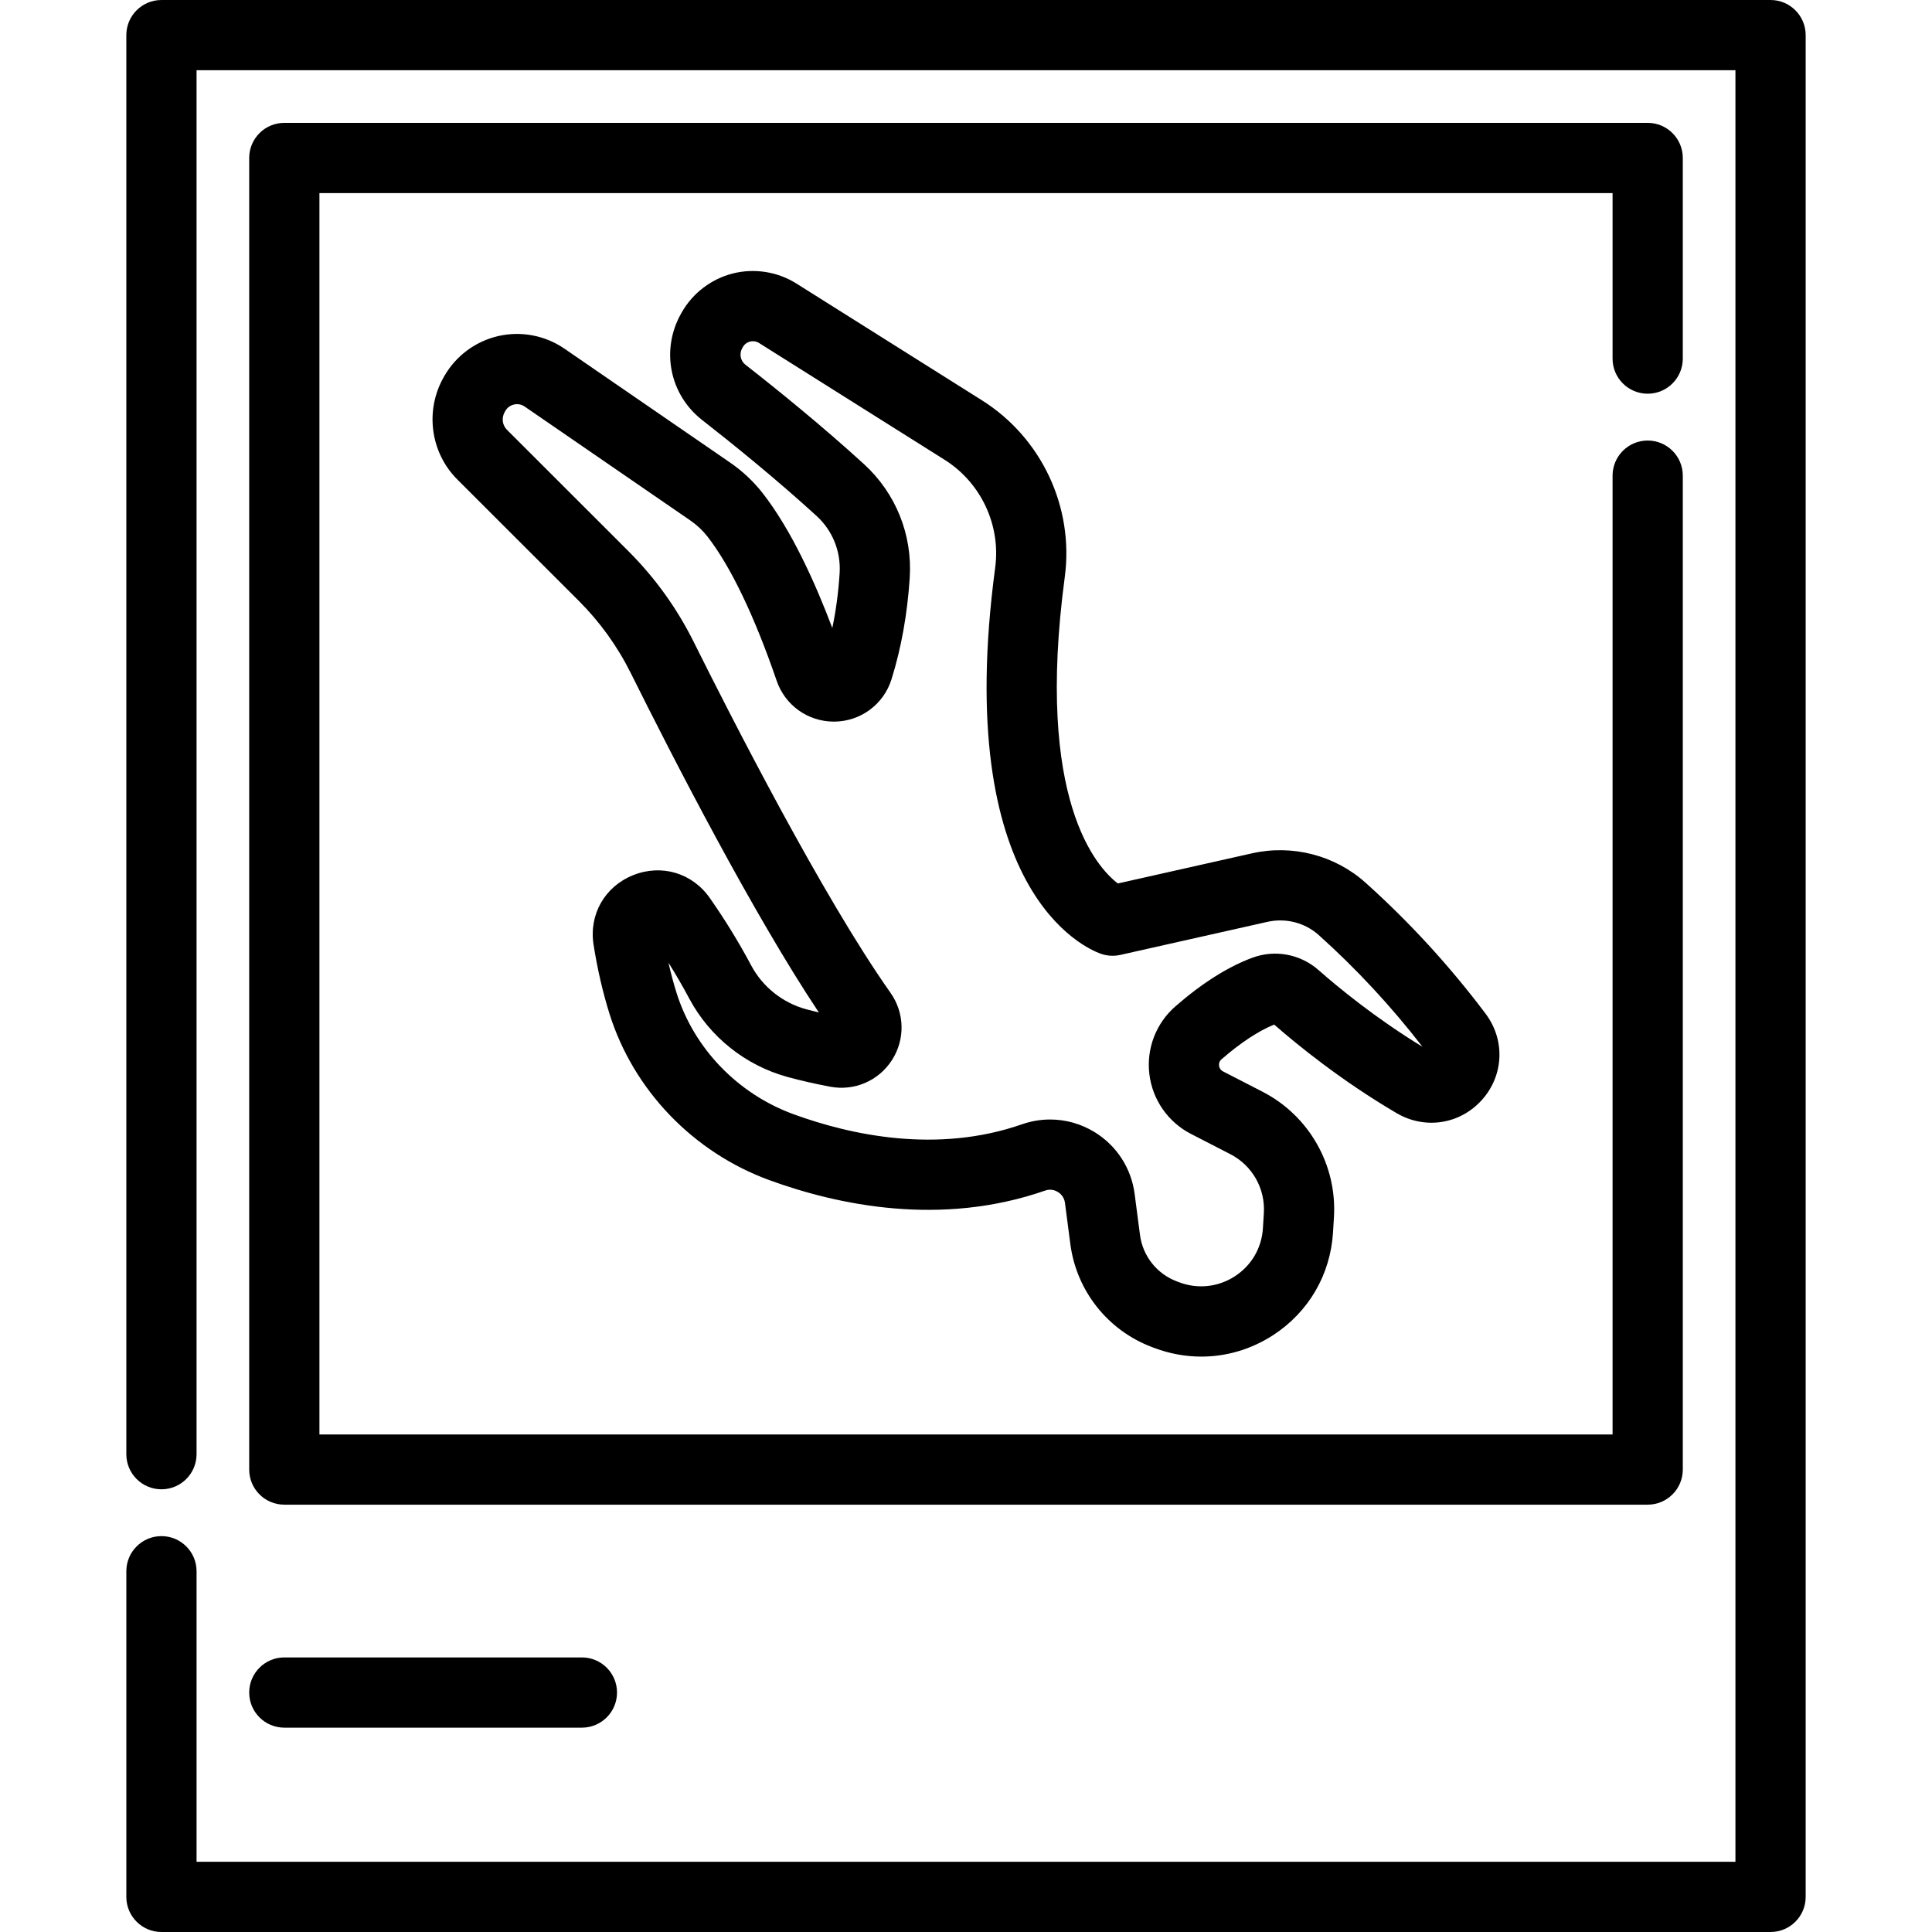
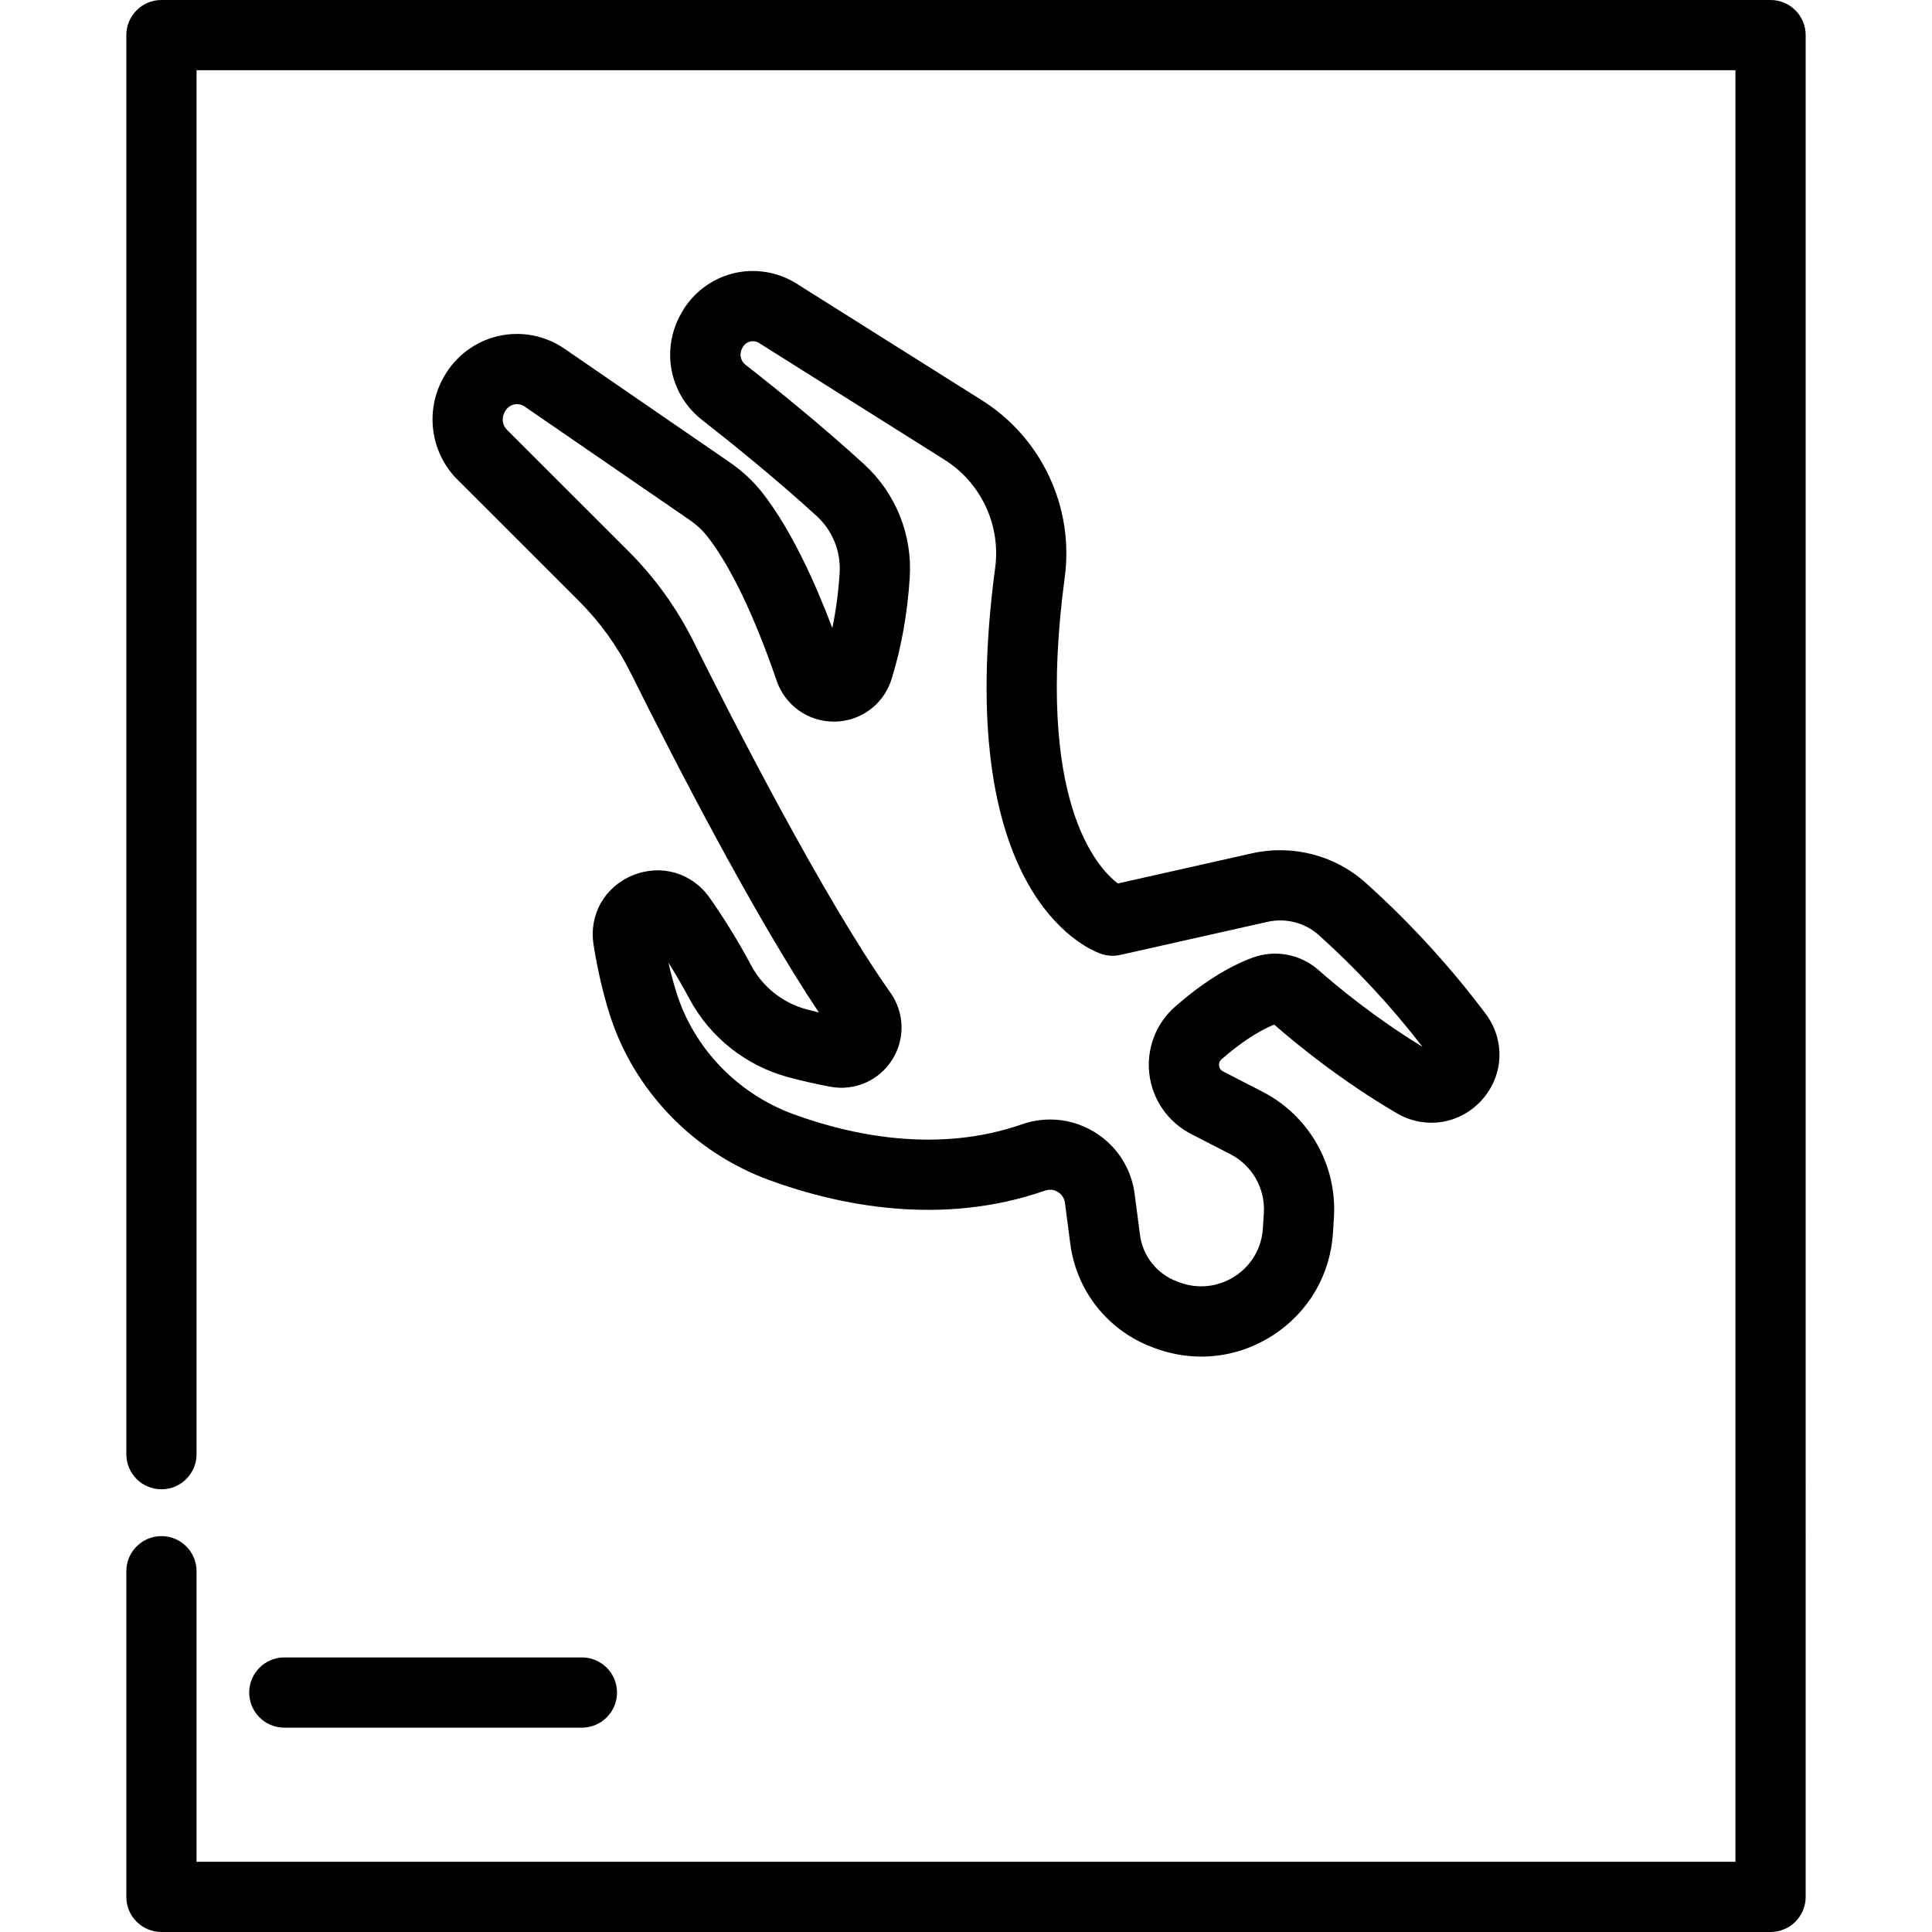
<svg xmlns="http://www.w3.org/2000/svg" fill="#000000" height="800px" width="800px" version="1.1" id="Layer_1" viewBox="0 0 512 512" xml:space="preserve">
  <g>
    <g>
      <path d="M393.699,268.644c-9.475-12.601-20.176-24.28-31.808-34.711c-8.126-7.288-19.38-10.202-30.111-7.79l-35.531,7.984    c-5.471-4.145-22.001-21.933-14.072-81.215c2.474-18.497-6.139-36.877-21.946-46.824l-49.169-30.946    c-4.982-3.137-11.115-4.111-16.827-2.676c-5.711,1.437-10.655,5.198-13.56,10.316l-0.15,0.266    c-5.451,9.602-3.116,21.488,5.551,28.261c7.907,6.18,19.583,15.605,30.313,25.411c4.261,3.894,6.491,9.436,6.121,15.206    c-0.325,5.047-0.973,9.899-1.938,14.502c-4.549-12.043-10.862-26.012-18.458-35.741c-2.429-3.109-5.35-5.847-8.683-8.14    l-43.849-30.147c-5.107-3.513-11.501-4.731-17.546-3.339c-6.043,1.39-11.263,5.279-14.326,10.676l-0.143,0.253    c-5.004,8.815-3.508,19.954,3.639,27.086c8.484,8.468,22.7,22.679,32.182,32.157c5.616,5.615,10.262,12.076,13.807,19.207    c11.423,22.967,32.397,63.745,49.815,89.881c-1.165-0.279-2.295-0.568-3.382-0.864c-6.226-1.7-11.527-5.925-14.546-11.59    c-3.292-6.179-6.997-12.212-11.008-17.928c-4.647-6.621-12.816-9.028-20.333-5.99c-7.504,3.035-11.701,10.436-10.44,18.416    c1.016,6.446,2.436,12.598,4.216,18.283c6.347,20.262,22.212,36.758,42.442,44.129c18.043,6.575,45.362,12.388,73.021,2.736    c1.535-0.537,2.769,0.003,3.37,0.373c0.609,0.376,1.665,1.253,1.88,2.905l1.416,10.865c1.62,12.426,9.908,22.897,21.62,27.324    l0.594,0.226c4.09,1.546,8.317,2.309,12.511,2.309c6.632,0,13.181-1.91,18.971-5.655c9.434-6.103,15.235-16.036,15.92-27.251    l0.246-4.018c0.847-13.857-6.582-26.916-18.928-33.27l-10.456-5.381c-0.769-0.396-1-1.046-1.058-1.521    c-0.057-0.465,0.01-1.138,0.645-1.691c5.003-4.357,9.811-7.525,13.961-9.201c6.015,5.261,17.788,14.879,32.472,23.483    c7.523,4.406,16.819,2.944,22.613-3.556C398.537,284.97,398.924,275.591,393.699,268.644z M349.442,257.091    c-4.81-4.24-11.512-5.505-17.489-3.303c-6.503,2.397-13.389,6.744-20.469,12.918c-5.138,4.478-7.714,11.193-6.89,17.963    c0.825,6.782,4.942,12.697,11.016,15.824l10.456,5.381c5.784,2.977,9.266,9.095,8.868,15.585l-0.246,4.021    c-0.32,5.251-3.036,9.9-7.452,12.758c-4.437,2.87-9.831,3.439-14.783,1.567l-0.594-0.226c-5.287-1.998-9.023-6.721-9.754-12.325    l-1.417-10.865c-0.886-6.79-4.736-12.745-10.565-16.34c-3.618-2.231-7.705-3.37-11.83-3.37c-2.5,0-5.013,0.418-7.441,1.266    c-22.48,7.845-45.316,2.89-60.518-2.65c-14.817-5.4-26.427-17.439-31.052-32.206c-0.798-2.544-1.51-5.209-2.135-7.973    c1.951,3.103,3.794,6.282,5.512,9.507c5.417,10.169,14.919,17.748,26.069,20.793c3.462,0.945,7.251,1.809,11.26,2.568    c6.431,1.22,12.853-1.547,16.386-7.041c3.539-5.503,3.385-12.512-0.393-17.86c-17.989-25.458-42.44-73.468-52.119-92.928    c-4.444-8.937-10.269-17.04-17.313-24.081c-9.484-9.482-23.704-23.696-32.193-32.168c-1.253-1.251-1.494-3.15-0.596-4.731    l0.143-0.254c0.676-1.189,1.736-1.588,2.309-1.72c0.572-0.132,1.7-0.237,2.827,0.539l43.85,30.147    c1.767,1.215,3.3,2.648,4.559,4.258c6.142,7.867,12.498,21.102,18.383,38.278c2.223,6.492,8.295,10.813,15.15,10.813    c0.073,0,0.146,0,0.22-0.001c6.935-0.093,12.983-4.596,15.052-11.204c2.592-8.285,4.217-17.339,4.833-26.909    c0.736-11.431-3.689-22.416-12.137-30.138c-11.166-10.205-23.241-19.955-31.408-26.337c-1.336-1.045-1.684-2.9-0.828-4.409    l0.15-0.264c0.562-0.99,1.441-1.338,1.914-1.457c0.473-0.119,1.412-0.227,2.374,0.378l49.169,30.946    c9.658,6.079,14.923,17.306,13.413,28.605c-11.483,85.837,23.943,100.884,28.02,102.317c1.648,0.578,3.426,0.684,5.127,0.3    l38.983-8.76c4.863-1.092,9.952,0.21,13.604,3.487c9.97,8.94,19.201,18.876,27.508,29.619    C364.399,269.742,354.433,261.491,349.442,257.091z" />
    </g>
  </g>
  <g>
    <g>
      <path d="M469.214,0H42.785c-5.141,0-9.306,4.167-9.306,9.306v376.068c0,5.139,4.165,9.306,9.306,9.306    c5.141,0,9.306-4.167,9.306-9.306V18.612h407.818v474.777H52.091v-76.995c0-5.139-4.165-9.306-9.306-9.306    c-5.141,0-9.306,4.167-9.306,9.306v86.301c0,5.139,4.165,9.306,9.306,9.306h426.43c5.141,0,9.306-4.167,9.306-9.306V9.306    C478.52,4.167,474.354,0,469.214,0z" />
    </g>
  </g>
  <g>
    <g>
-       <path d="M436.653,104.338c5.141,0,9.306-4.167,9.306-9.306V41.865c0-5.139-4.165-9.306-9.306-9.306H75.346    c-5.141,0-9.306,4.167-9.306,9.306v347.582c0,5.139,4.165,9.306,9.306,9.306h361.308c5.141,0,9.306-4.167,9.306-9.306V126.052    c0-5.139-4.165-9.306-9.306-9.306s-9.306,4.167-9.306,9.306v254.091H84.651V51.172h342.696v43.861    C427.347,100.172,431.514,104.338,436.653,104.338z" />
-     </g>
+       </g>
  </g>
  <g>
    <g>
      <path d="M154.212,439.235H75.346c-5.141,0-9.306,4.167-9.306,9.306s4.165,9.306,9.306,9.306h78.866    c5.141,0,9.306-4.167,9.306-9.306S159.352,439.235,154.212,439.235z" />
    </g>
  </g>
</svg>